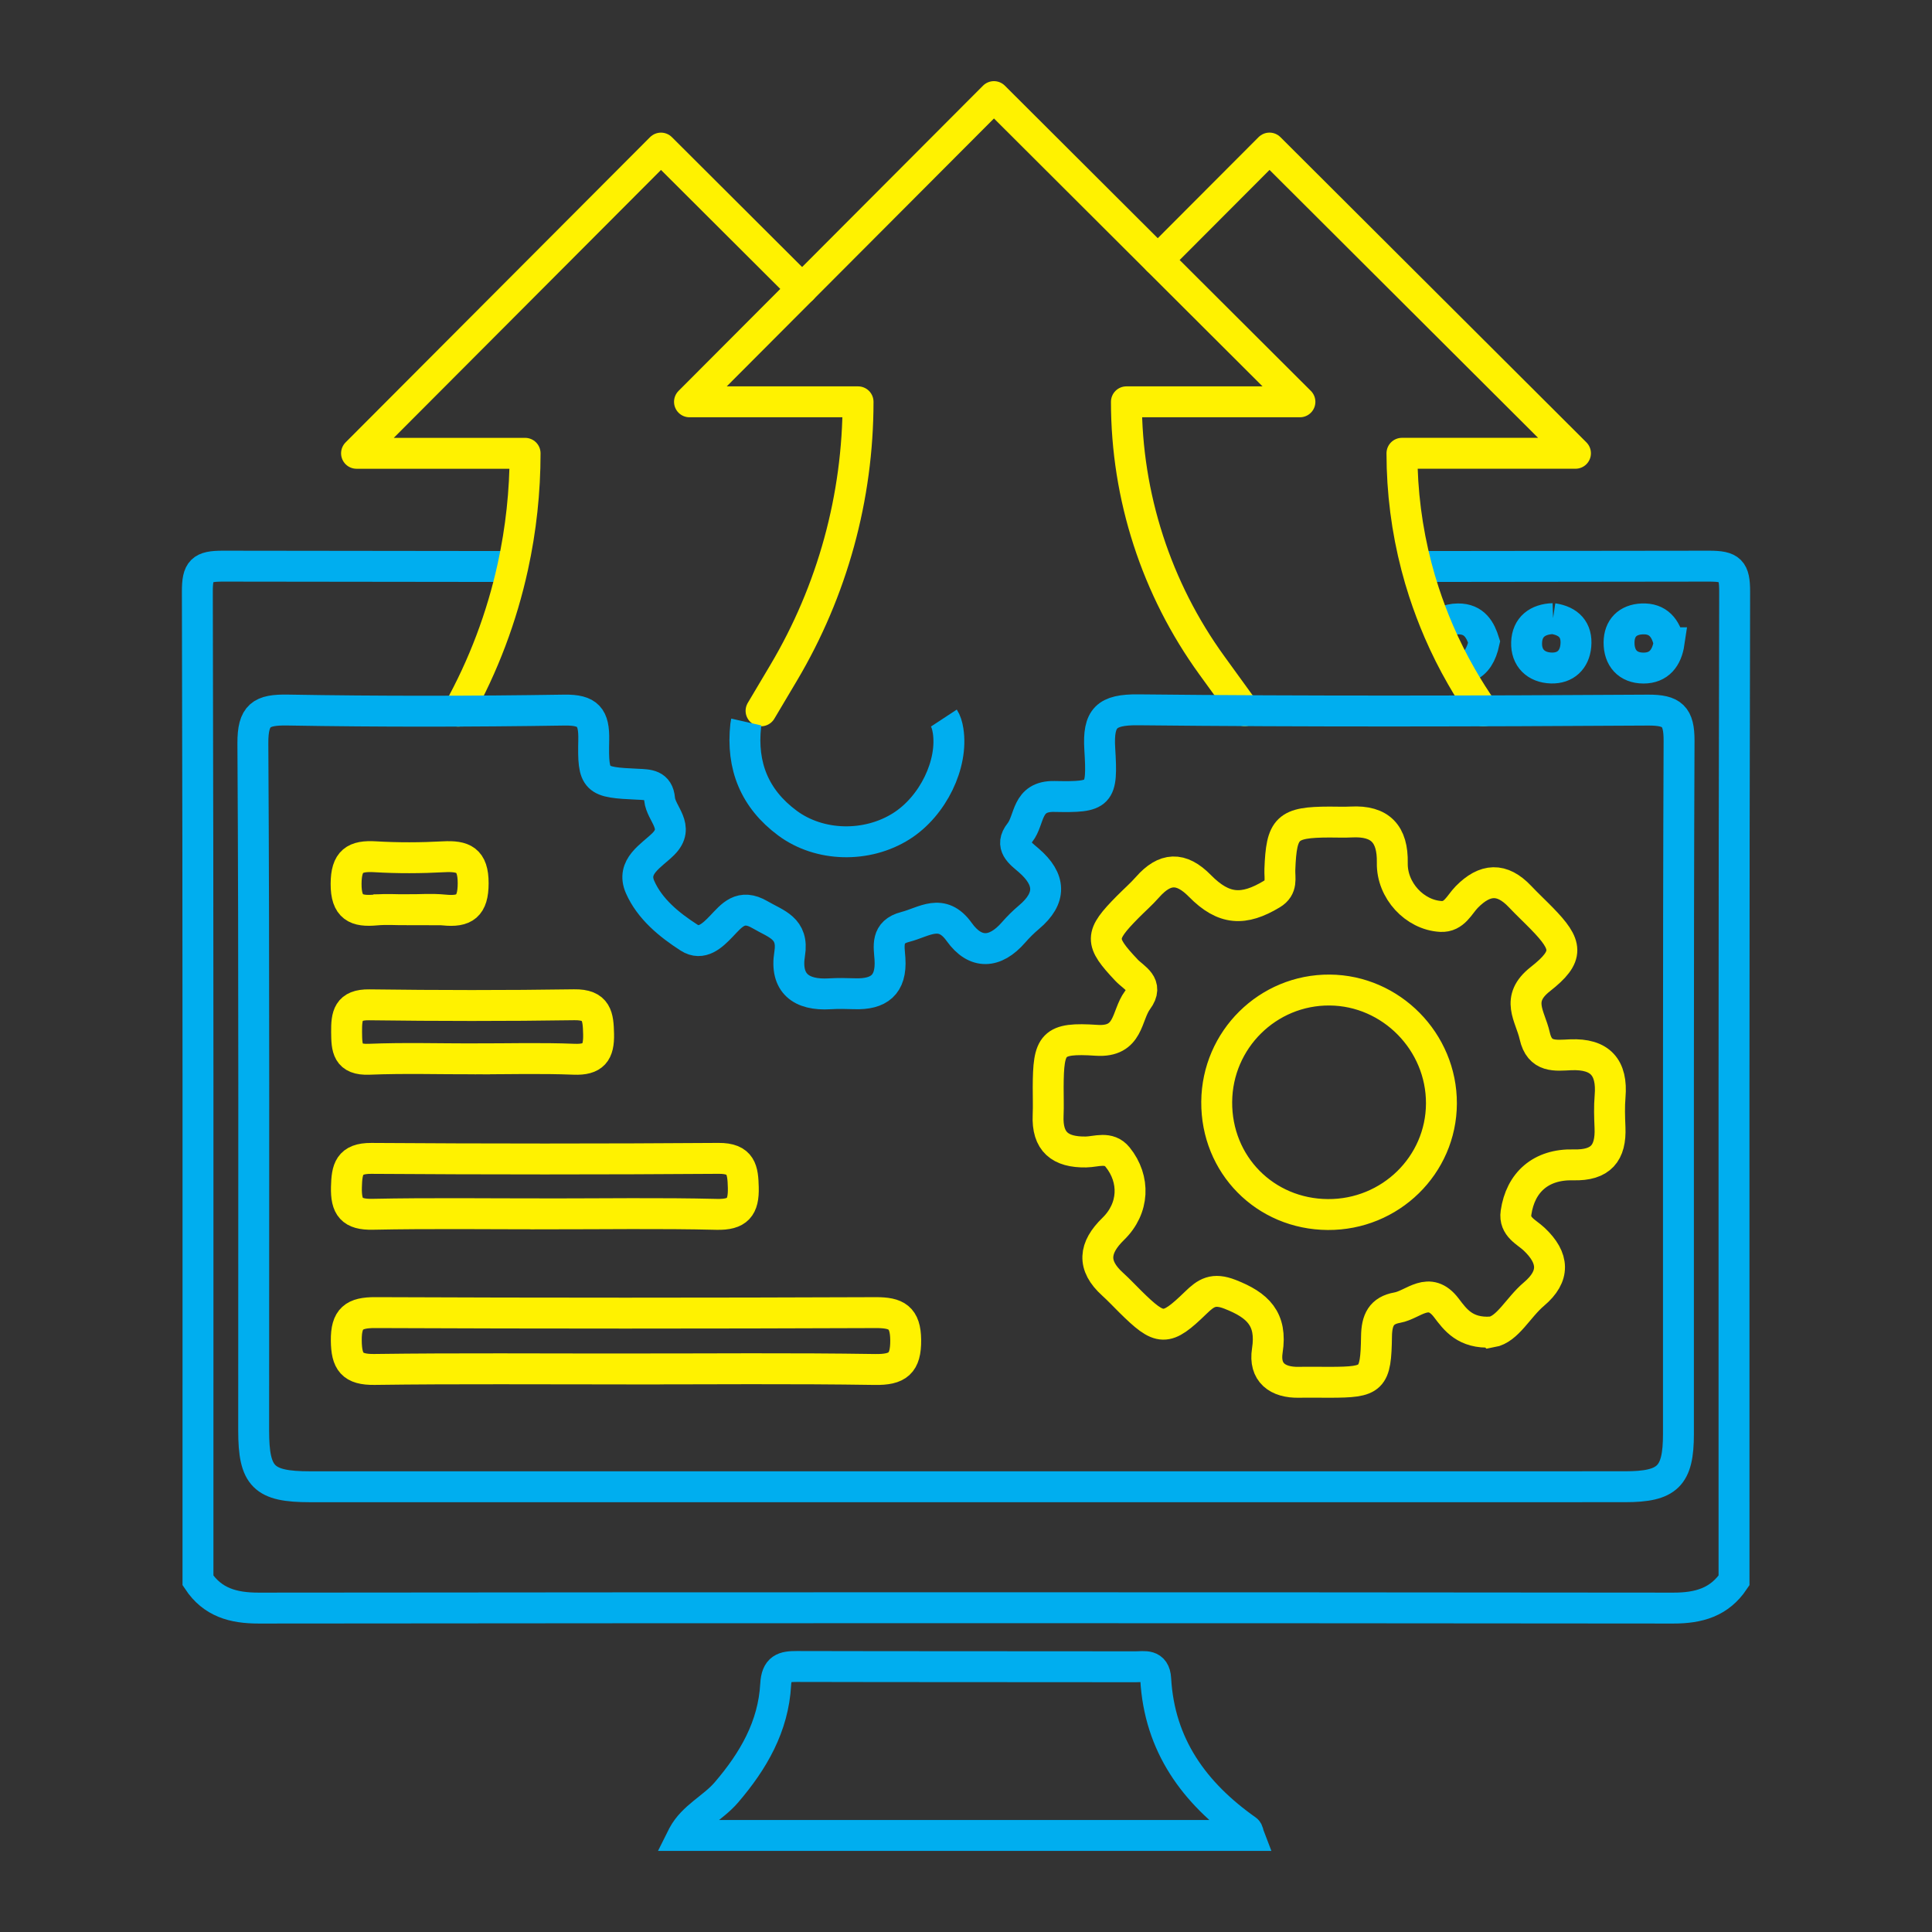
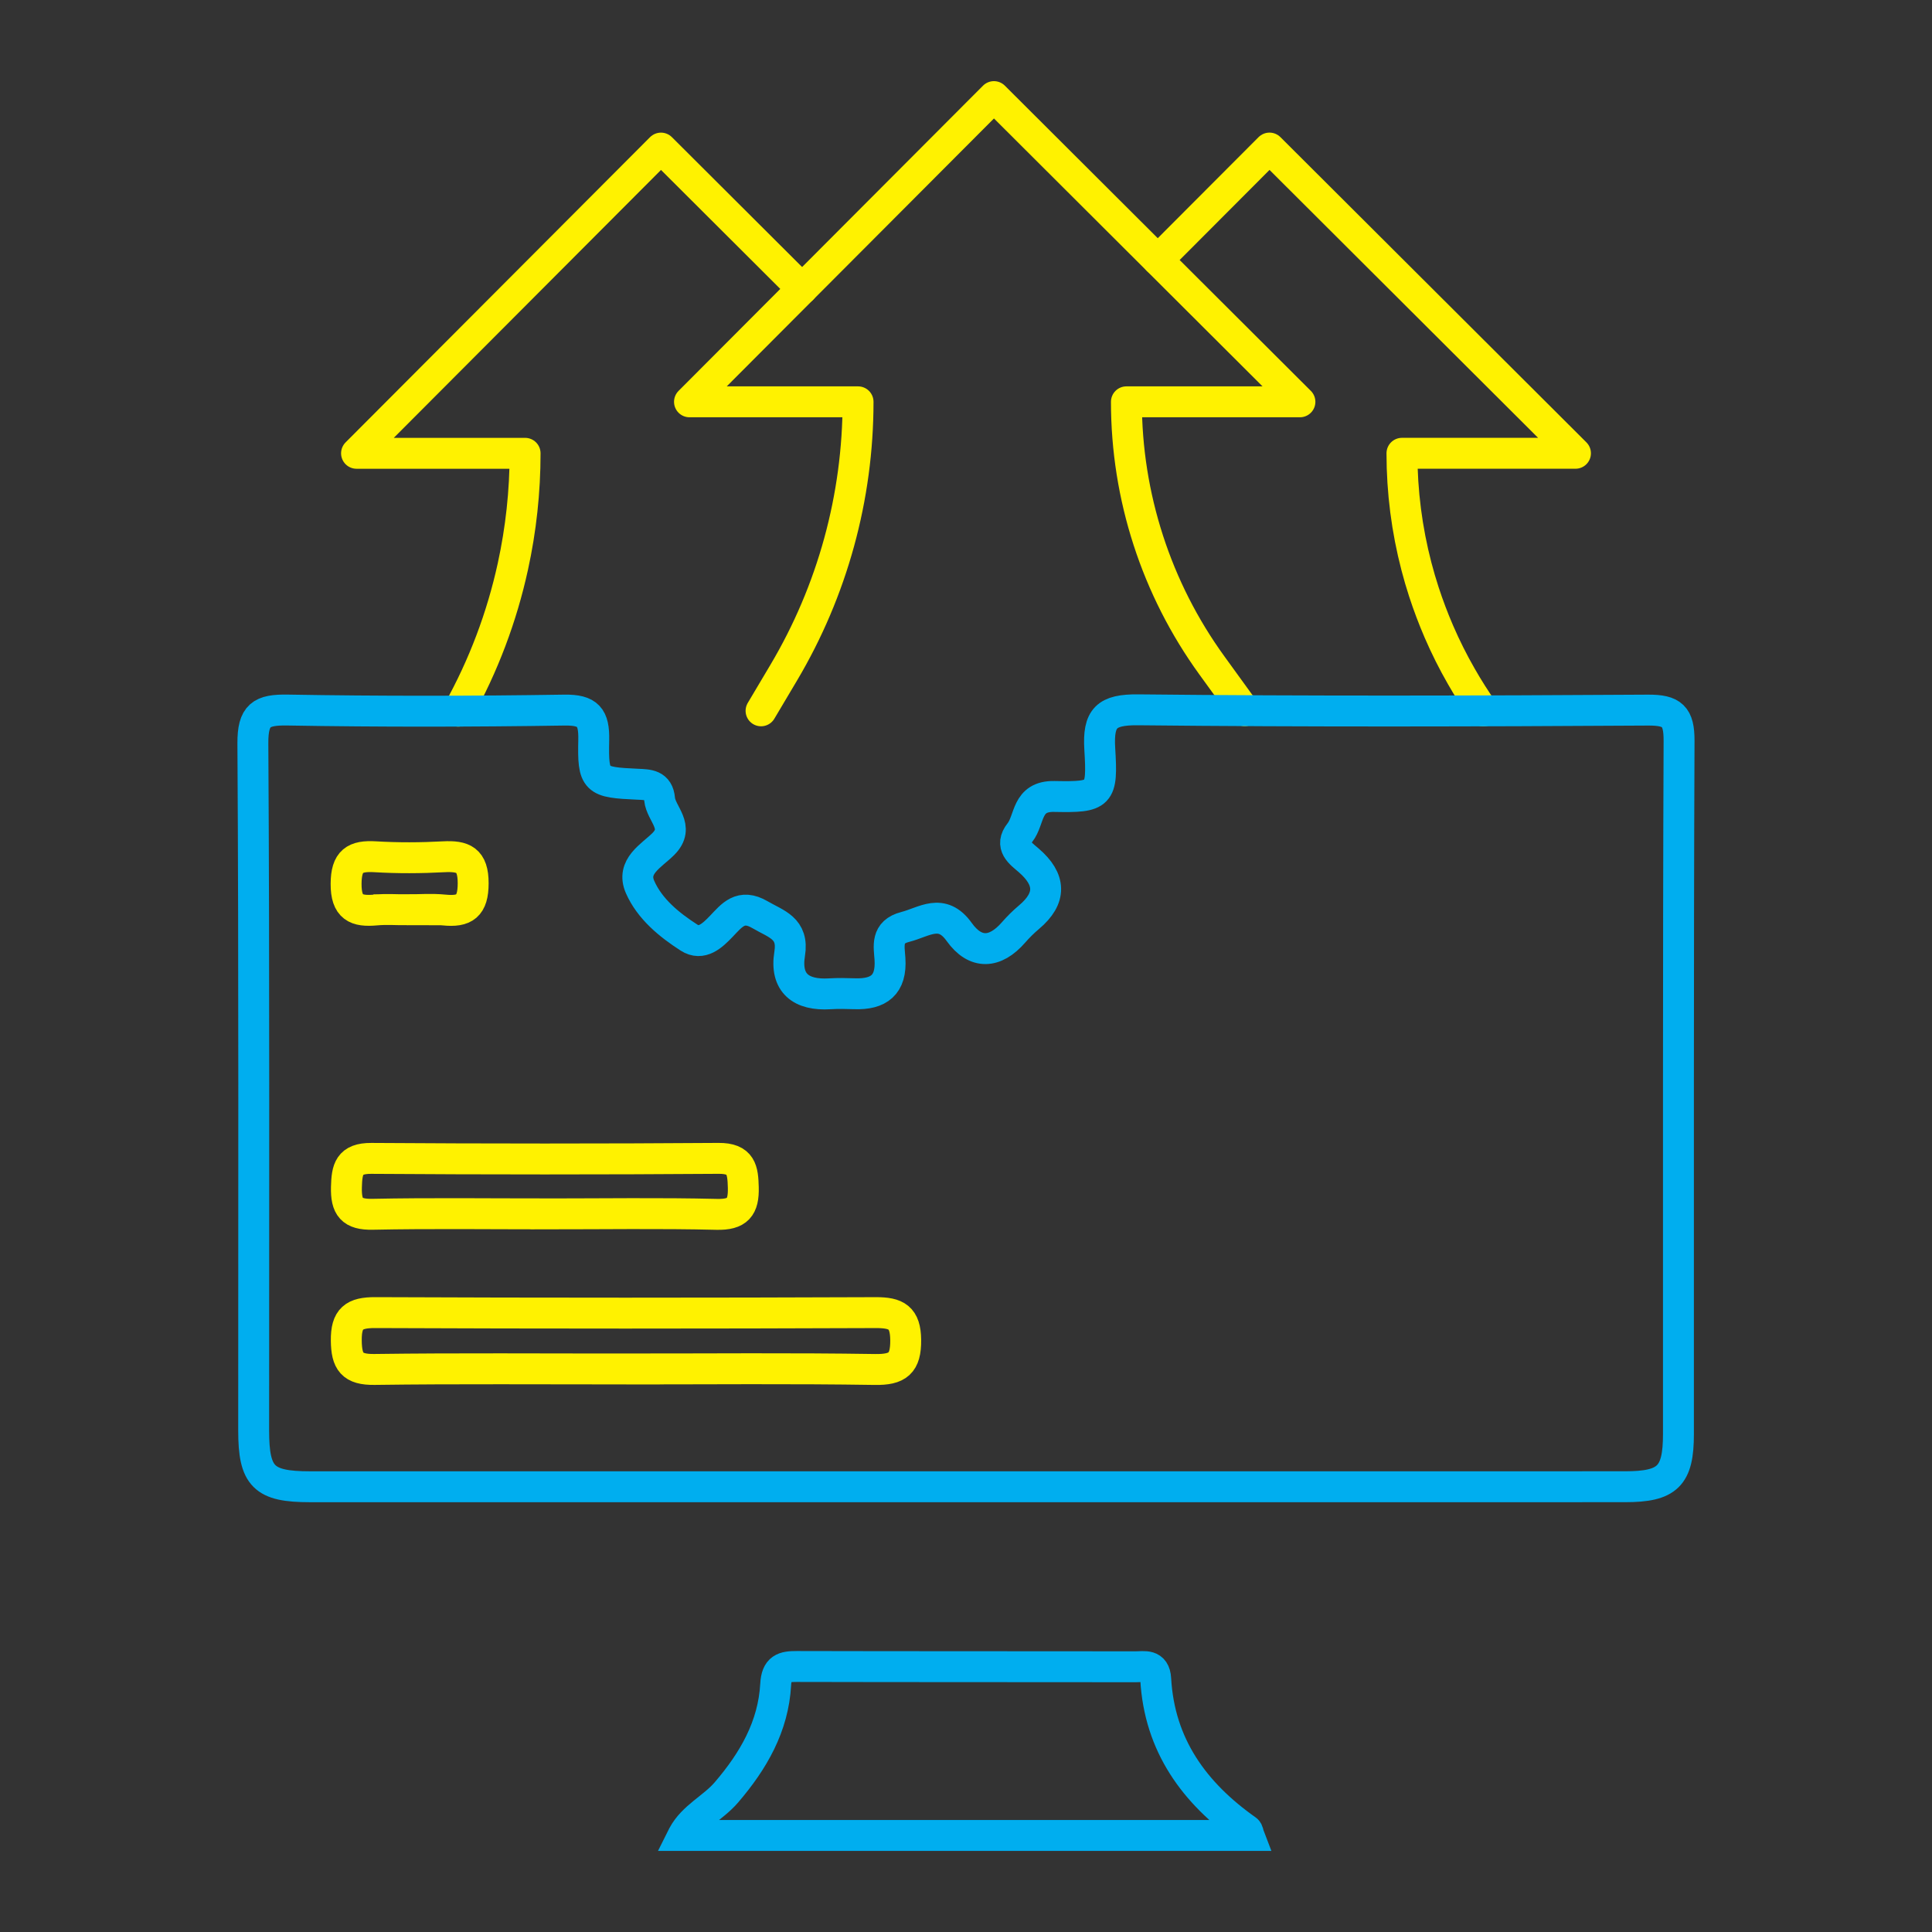
<svg xmlns="http://www.w3.org/2000/svg" id="Layer_1" data-name="Layer 1" viewBox="0 0 1000 1000">
  <rect x="0" y="0" width="1000" height="1000" fill="#333333" stroke="none" />
  <defs>
    <style>
      .cls-1 {
        stroke: #00aeef;
      }

      .cls-1, .cls-2 {
        stroke-miterlimit: 10;
      }

      .cls-1, .cls-2, .cls-3 {
        fill: none;
        stroke-width: 16px;
      }

      .cls-2, .cls-3 {
        stroke: #fff200;
      }

      .cls-3 {
        stroke-linecap: round;
        stroke-linejoin: round;
      }
    </style>
  </defs>
  <g>
-     <path class="cls-1" d="M803.89,320.19c-8.07.27-13.43,4.34-13.72,12.36-.28,8.01,4.86,12.98,12.8,13.21,7.27.21,12-4.22,12.68-11.54.77-8.25-3.69-12.8-11.77-14.03ZM863.91,332.7c-1.66-7.62-5.68-12.72-13.97-12.35-7.44.32-11.87,4.74-11.92,12.17-.06,8.06,4.52,13.24,12.62,13.27,8.07.04,12.13-5.34,13.28-13.09ZM733.16,293.22c50.5-.04,101-.11,151.5-.18,11.03-.01,13.21,2.16,13.19,13.19-.45,170.6-.32,341.2-.32,511.8-7.55,11.28-18.21,14.34-31.48,14.31-244.04-.25-488.09-.25-732.13,0-13.25.02-23.95-2.97-31.45-14.31,0-170.6.13-341.2-.32-511.8-.02-11.03,2.16-13.2,13.19-13.19,50.03.08,100.07.14,150.12.18M759.4,345.13c4.71-1.71,7.42-6.35,8.81-12.83-1.93-6.16-4.98-12.02-13.53-11.96-2.7.01-5.02.57-6.91,1.6" />
    <path class="cls-1" d="M353.54,950c5.17-9.71,15.51-14.18,22.42-22.23,13.96-16.27,24.35-34.16,25.53-55.89.46-8.41,4.15-9.33,10.95-9.31,58.47.15,116.95.06,175.42.15,4.46,0,9.89-1.49,10.33,6.29,1.92,34.32,19.95,59.06,47.15,78.24.68.48.75,1.83,1.11,2.77h-292.92Z" />
-     <path class="cls-2" d="M771.95,689.47c-13.55.81-18.67-6.39-23.29-12.48-9.01-11.9-17.05-1.65-25.45-.16-8.25,1.46-10.6,6.46-10.73,14.8-.33,22.49-2.08,23.77-24.01,23.84-5.36.02-10.73-.11-16.08,0-11.25.24-18.2-5.12-16.43-16.39,2.57-16.43-4.94-23.53-19.27-29.14-8.62-3.37-12.4-.85-17.75,4.34-15.48,15.02-18.33,14.82-33.91-.56-3.05-3.01-5.98-6.16-9.15-9.03-10.77-9.73-9.71-18.85.35-28.64,10.87-10.58,11.46-25.68,2.26-37.1-4.58-5.7-11-2.77-16.4-2.69-13.42.21-20.2-5.26-19.58-19.05.22-4.82,0-9.65.03-14.47.1-22.55,2.04-25.81,25.02-24.28,17.11,1.14,15.28-12.79,21.2-20.77,6.09-8.21-1.75-11.36-5.69-15.54-14.01-14.88-14.07-17.84.67-32.75,3.39-3.43,7.05-6.62,10.23-10.23,8.88-10.06,17.25-10.65,27.09-.64,12.38,12.6,22.69,13.01,37.24,4.24,5.64-3.4,3.98-8.2,4.15-12.7.82-21.75,3.63-24.52,25.71-24.58,3.75-.01,7.52.17,11.26-.03,14.98-.79,21.53,6.22,21.23,21.19-.28,14.29,11.63,26.97,25.12,27.7,7.05.38,9.58-6.14,13.44-10.07,9.4-9.56,18.21-10.08,27.52-.25,3.68,3.89,7.61,7.55,11.35,11.39,13.34,13.68,14.48,19.38-.78,31.35-13.22,10.36-5.23,19.03-2.94,29.35,2.56,11.56,10.76,10.15,18.64,9.83,15.23-.62,21.65,6.56,20.37,21.53-.45,5.32-.27,10.73-.04,16.08.57,13.26-4.75,19.74-18.9,19.37-16.88-.45-27.46,9.06-29.74,24.76-1.07,7.39,5.41,9.96,9.34,13.66,10.42,9.81,10.92,19.18-.03,28.45-8.34,7.06-13.59,18.21-22.02,19.7ZM687.28,628.64c32.34.2,58.68-25.54,58.8-57.46.12-31.96-26.02-58.51-57.84-58.74-32.02-.23-58.22,25.67-58.47,57.83-.26,32.55,24.99,58.17,57.52,58.37Z" />
    <path class="cls-2" d="M324.14,708.59c-43.44,0-86.89-.35-130.32.23-11.58.16-14.46-4-14.58-14.93-.12-11.53,4.01-14.53,15.03-14.49,86.34.37,172.69.35,259.03.01,10.7-.04,15.38,2.48,15.49,14.18.11,12.13-4.09,15.44-15.95,15.25-42.89-.67-85.8-.26-128.71-.26Z" />
    <path class="cls-2" d="M282.71,628.3c-29.95,0-59.91-.4-89.86.21-10.83.22-13.79-3.77-13.54-14.03.23-9.37,1.36-14.97,12.9-14.9,59.9.4,119.81.42,179.72-.01,11.81-.09,12.57,6,12.8,15.09.26,10.18-2.87,14.15-13.77,13.89-29.4-.71-58.83-.24-88.25-.24Z" />
-     <path class="cls-2" d="M245.68,548.08c-18.22,0-36.47-.54-54.66.19-11.3.45-11.55-5.68-11.62-14.07-.07-8.55.7-14.26,11.69-14.11,35.37.46,70.75.51,106.11-.03,11.85-.18,12.41,6.05,12.63,15.14.23,9.57-2.63,13.46-12.71,13.06-17.12-.67-34.29-.19-51.44-.19Z" />
    <path class="cls-2" d="M210.62,470.91c-5.35,0-10.74-.4-16.05.09-10.16.94-15.49-1.24-15.43-13.55.06-11.85,4.51-14.62,15.09-13.99,11.73.7,23.56.64,35.3.01,10.24-.54,15.39,1.5,15.38,13.71-.01,11.89-4.44,14.91-15.05,13.84-6.36-.64-12.83-.12-19.25-.12Z" />
    <g>
      <path class="cls-3" d="M393.92,367.92l11.71-19.71c25.2-42.44,38.5-90.87,38.5-140.23h-87.25l58.3-58.45,99.28-99.53,84.81,84.6,73.57,73.38h-89.81c0,24.5,3.87,48.69,11.34,71.72,7.46,23.03,18.53,44.89,32.91,64.73l16.97,23.42" />
      <path class="cls-3" d="M767.7,367.95c-4.05-5.78-7.82-11.72-11.3-17.82-4.32-7.52-8.2-15.27-11.63-23.2-2.91-6.74-5.5-13.62-7.78-20.59-1.41-4.34-2.69-8.71-3.84-13.13-4.96-19.02-7.5-38.71-7.5-58.59h89.81l-158.37-157.98-57.81,57.95" />
      <path class="cls-3" d="M415.19,149.53l-73.07-72.88-157.58,157.98h87.25c0,19.78-2.14,39.43-6.33,58.59-5.7,26.11-15.21,51.35-28.3,74.86" />
    </g>
  </g>
  <path class="cls-1" d="M498.36,769.55c114.23,0,228.47.03,342.7-.02,22.17,0,27.69-5.42,27.7-27.28.06-119.6-.17-239.2.32-358.79.05-12.78-3.52-15.98-16.07-15.91-87.95.54-175.91.78-263.86-.15-16.51-.17-20.89,4.17-19.91,20.27,1.45,23.91.32,25.05-23.53,24.58-14.74-.29-12.52,12.05-17.84,18.74-5.41,6.8.26,10.59,4.6,14.33,11.4,9.85,11.91,19.52.11,29.44-2.86,2.41-5.55,5.08-8.01,7.9-9.52,10.93-19.74,11.4-28.07-.25-9.06-12.69-18.05-5.16-27.95-2.63-10.2,2.6-8.33,10.02-7.91,16.52.89,13.52-5.79,18.48-18.29,18.06-4.29-.14-8.59-.23-12.87.03-14.82.91-23.23-5.45-20.75-20.72,2.16-13.29-6.97-15.31-15.35-20.22-10.02-5.87-14.56.31-20.09,6.07-4.6,4.79-10.09,10.01-16.66,5.78-10.31-6.64-20.3-14.8-25.31-26.13-4.74-10.73,5.8-16.14,11.96-22.26,8.99-8.93-1.18-15.59-1.88-23.32-.66-7.39-5.68-7.43-11.42-7.68-21.89-.98-23.12-1.7-22.66-22.91.25-11.75-2.87-15.66-15.24-15.46-47.72.74-95.47.8-143.19-.02-13.61-.23-18.09,2.48-18,17.32.71,118.52.38,237.05.41,355.57,0,23.99,5.16,29.13,29.17,29.13,112.63.02,225.25,0,337.88,0Z" />
-   <path class="cls-1" d="M488.54,371.67c1.07,1.63,1.75,3.78,2.18,6.48,2.72,17.21-7.73,39.06-24.17,49.47-17.84,11.29-42.34,10.76-58.98-1.59-16.98-12.59-23.87-29.59-21.58-50.56.07-.63.17-1.22.29-1.75" />
</svg>